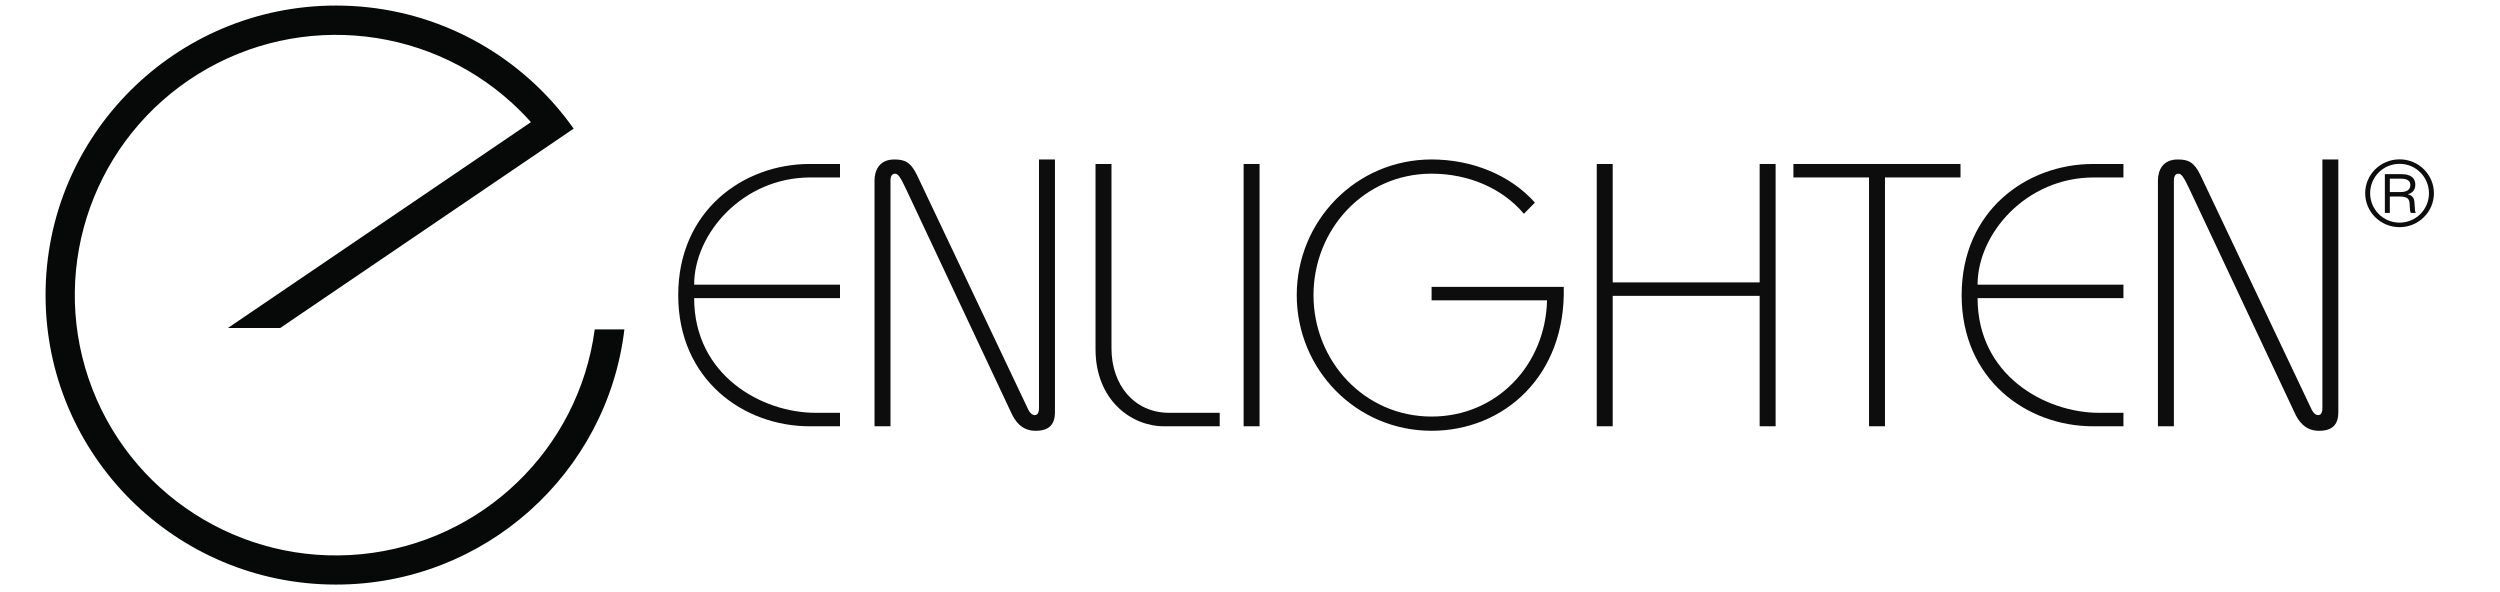
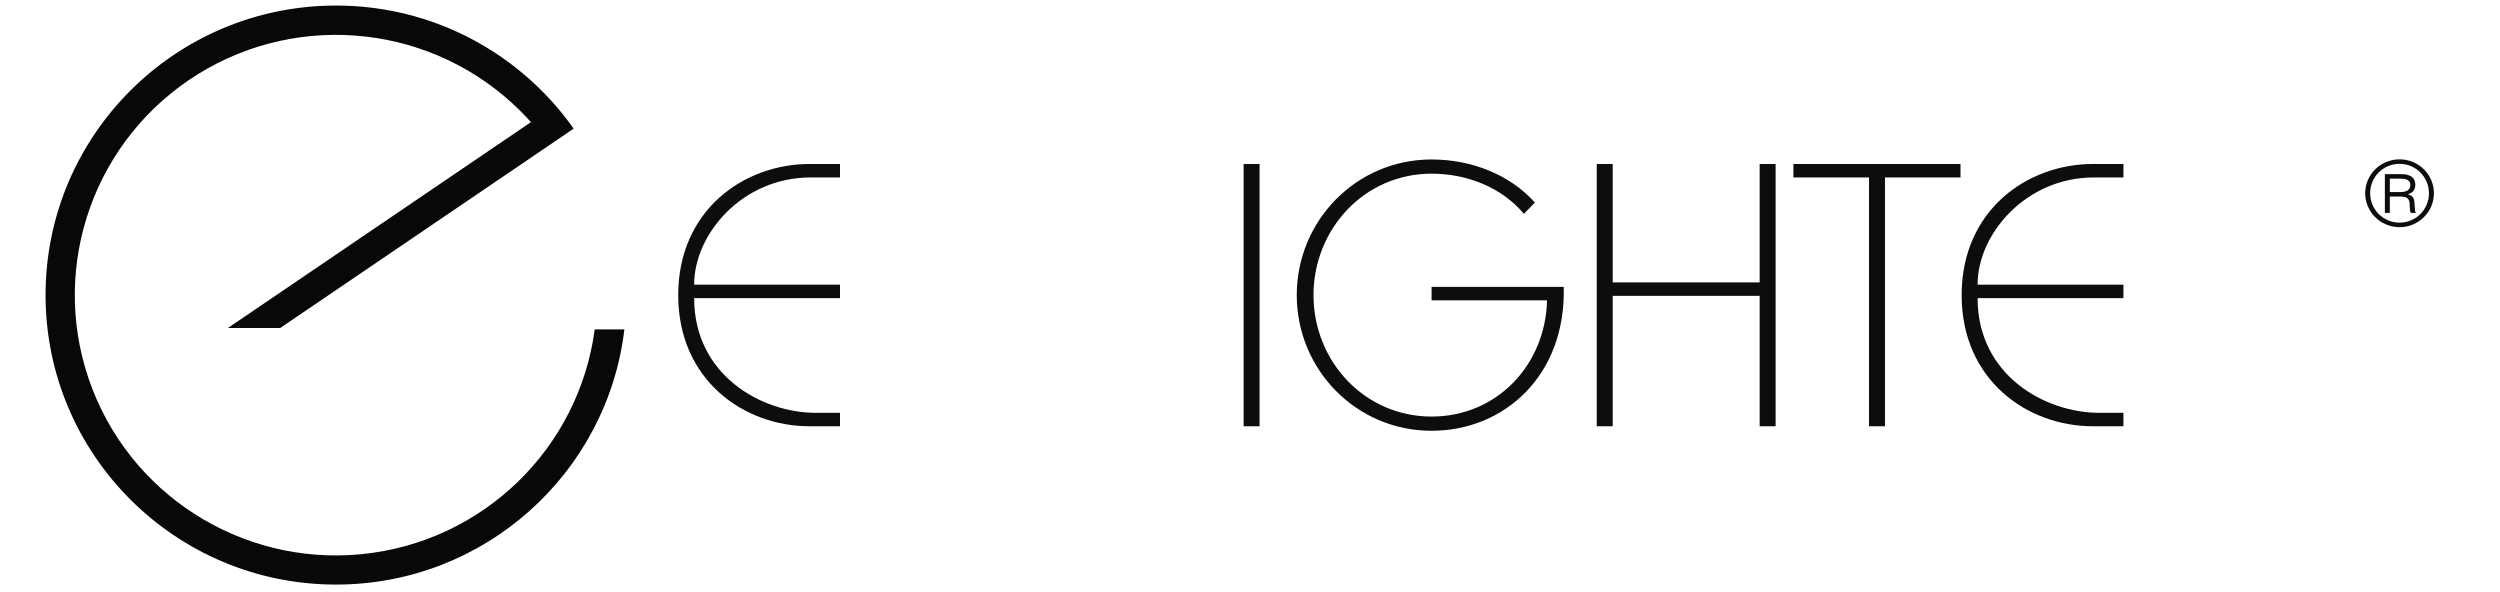
<svg xmlns="http://www.w3.org/2000/svg" version="1.1" id="Layer_1" x="0px" y="0px" width="196.667px" height="46.583px" viewBox="0 0 196.667 46.583" xml:space="preserve">
  <path fill="#0D0D0D" d="M191.469,15.202c0,1.48-1.225,2.669-2.698,2.669c-1.515,0-2.71-1.212-2.71-2.669  c0-1.452,1.19-2.667,2.71-2.667C190.272,12.534,191.469,13.743,191.469,15.202 M186.451,15.202c0,1.264,1.019,2.312,2.315,2.312  c1.274,0,2.313-1.027,2.313-2.312c0-1.248-1.003-2.313-2.313-2.313C187.449,12.888,186.451,13.954,186.451,15.202 M188.913,13.699  c0.192,0,1.091,0,1.091,0.829c0,0.338-0.156,0.645-0.573,0.744v0.015c0.425,0.116,0.504,0.37,0.516,0.762  c0.029,0.515,0.029,0.579,0.099,0.703h-0.387c-0.058-0.093-0.079-0.182-0.095-0.564c0-0.483-0.084-0.728-0.792-0.728H188v1.292  h-0.391v-3.052H188.913z M188,15.109h0.78c0.205,0,0.834,0,0.834-0.555c0-0.497-0.561-0.497-0.765-0.497H188V15.109z" />
  <path fill="#0D0D0D" d="M66.08,23.455H54.607c0,6.071,5.319,9.02,9.561,9.02h1.912v1.059h-2.39c-5.197,0-10.337-3.656-10.337-10.312  c0-6.67,5.14-10.322,10.337-10.322h2.39v1.06h-2.329c-5.32,0-9.144,4.42-9.144,8.432H66.08V23.455z" />
-   <path fill="#0D0D0D" d="M68.796,33.533V14.199c0-0.768,0.359-1.654,1.554-1.654c0.805,0,1.286,0.181,1.793,1.241l8.754,18.45  c0.121,0.239,0.3,0.419,0.508,0.419c0.209,0,0.329-0.18,0.329-0.565V12.545h1.256v19.872c0,1.001-0.481,1.473-1.524,1.473  c-1.139,0-1.646-0.826-1.914-1.415l-8.303-17.659c-0.419-0.883-0.603-1.151-0.839-1.151c-0.21,0-0.357,0.15-0.357,0.536v19.333  H68.796z" />
-   <path fill="#0D0D0D" d="M87.437,12.9v14.505c0,2.884,1.792,5.069,4.541,5.069h3.973v1.059h-4.392c-2.567,0-5.377-2.061-5.377-6.069  V12.9H87.437z" />
  <rect x="97.831" y="12.9" fill="#0D0D0D" width="1.255" height="20.633" />
  <path fill="#0D0D0D" d="M119.879,16.821c-1.702-2.034-4.394-3.158-7.26-3.158c-5.319,0-9.29,4.392-9.29,9.557  c0,5.152,3.971,9.549,9.29,9.549c5.14,0,8.963-4.068,9.082-9.142h-9.082v-1.06h10.396c0.179,7.014-4.72,11.321-10.396,11.321  c-5.946,0-10.608-4.834-10.608-10.668c0-5.841,4.662-10.676,10.608-10.676c3.165,0,6.186,1.211,8.127,3.393L119.879,16.821z" />
  <polygon fill="#0D0D0D" points="125.611,33.533 125.611,12.9 126.866,12.9 126.866,22.215 138.426,22.215 138.426,12.9   139.682,12.9 139.682,33.533 138.426,33.533 138.426,23.274 126.866,23.274 126.866,33.533 " />
  <polygon fill="#0D0D0D" points="148.285,33.533 147.03,33.533 147.03,13.959 141.082,13.959 141.082,12.9 154.227,12.9   154.227,13.959 148.285,13.959 " />
  <path fill="#0D0D0D" d="M167.043,23.455H155.57c0,6.071,5.319,9.02,9.562,9.02h1.912v1.059h-2.392  c-5.198,0-10.336-3.656-10.336-10.312c0-6.67,5.138-10.322,10.336-10.322h2.392v1.06h-2.331c-5.32,0-9.143,4.42-9.143,8.432h11.474  V23.455z" />
-   <path fill="#0D0D0D" d="M169.757,33.533V14.199c0-0.768,0.359-1.654,1.553-1.654c0.81,0,1.29,0.181,1.796,1.241l8.752,18.45  c0.119,0.239,0.299,0.419,0.508,0.419c0.208,0,0.329-0.18,0.329-0.565V12.545h1.253v19.872c0,1.001-0.476,1.473-1.522,1.473  c-1.136,0-1.643-0.826-1.913-1.415l-8.305-17.659c-0.42-0.883-0.599-1.151-0.836-1.151c-0.208,0-0.359,0.15-0.359,0.536v19.333  H169.757z" />
  <g id="surface1">
    <path fill="#070808" d="M49.119,25.91c-1.341,11.307-10.988,20.077-22.688,20.077c-12.618,0-22.847-10.196-22.847-22.776   c0-12.579,10.229-22.774,22.847-22.774c6.896,0,13.078,3.046,17.266,7.86c0.507,0.583,0.984,1.192,1.429,1.823l-1.913,1.301   L22.04,25.804h-4.114L41.768,9.608c-0.264-0.295-0.538-0.584-0.821-0.868c-6.748-6.728-17.258-7.934-25.363-2.913   C7.477,10.85,3.91,20.777,6.972,29.79c3.063,9.011,11.95,14.731,21.45,13.807c9.5-0.925,17.107-8.253,18.363-17.686H49.119z" />
  </g>
</svg>